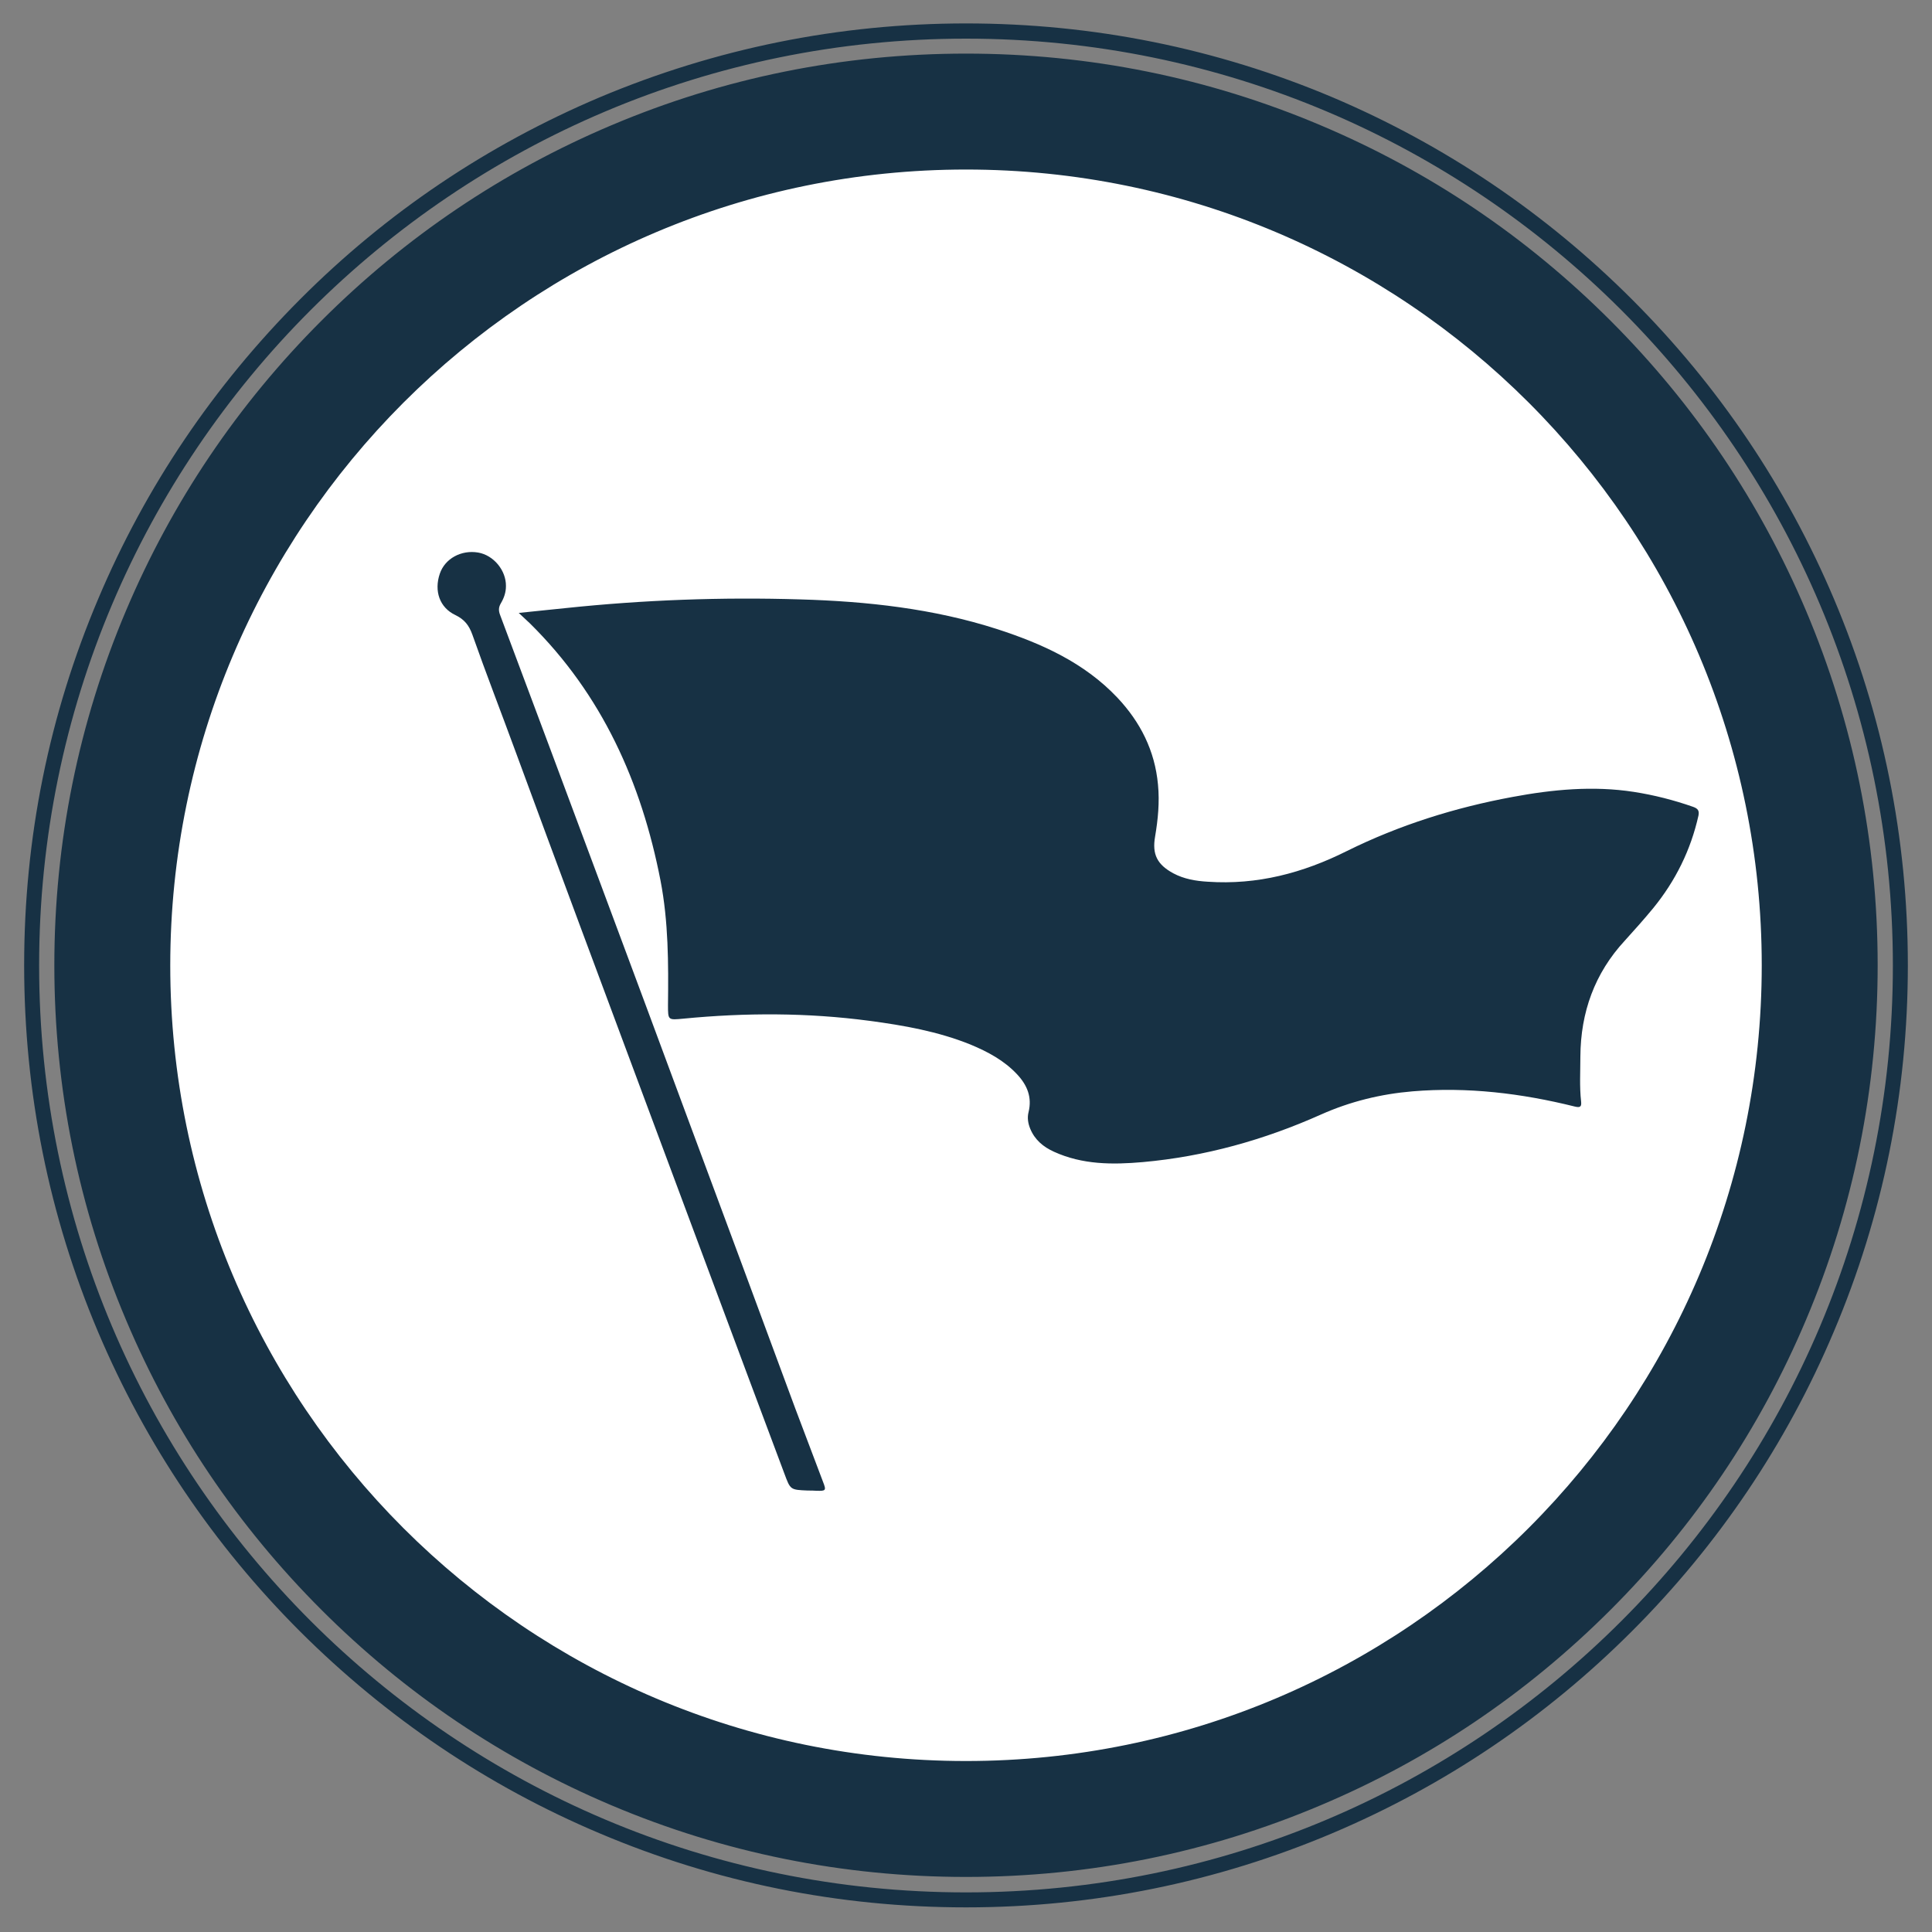
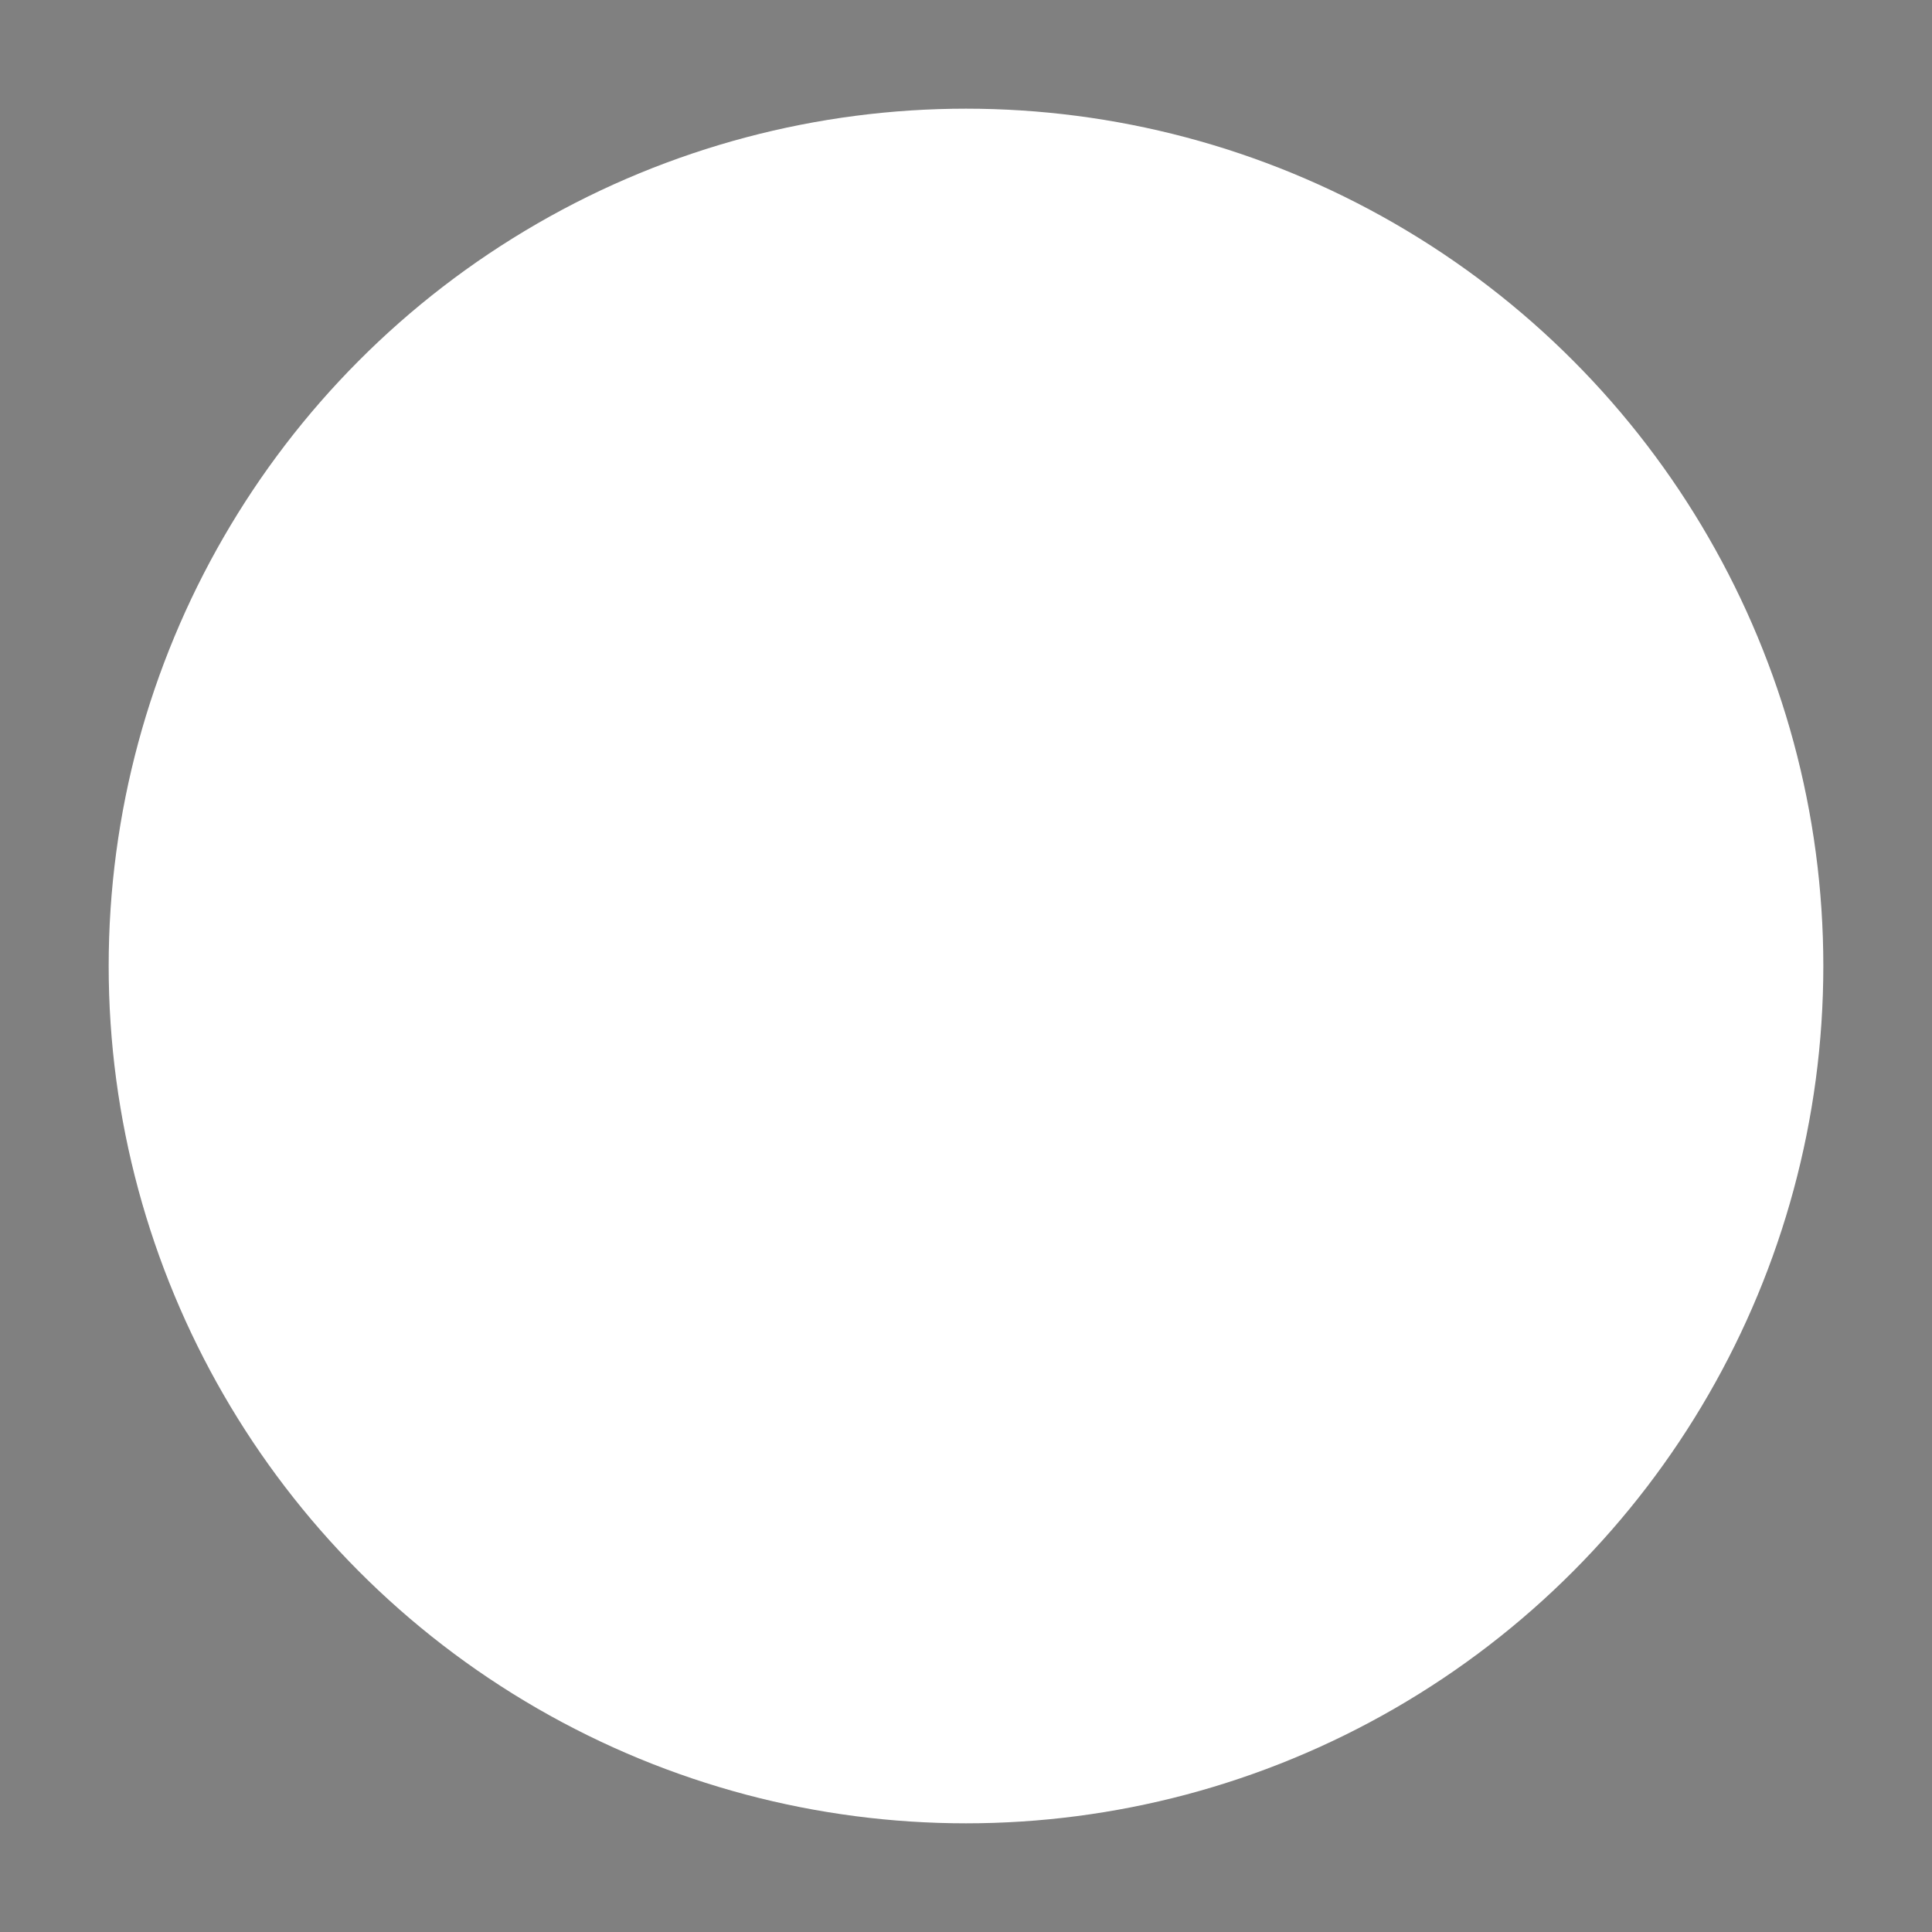
<svg xmlns="http://www.w3.org/2000/svg" version="1.1" id="a" x="0px" y="0px" viewBox="0 0 800 800" style="enable-background:new 0 0 800 800;" xml:space="preserve">
  <rect x="0" y="0" width="800" height="800" fill="#808080" stroke="none" />
  <style type="text/css">
	.st0{fill:#FFFFFF;}
	.st1{fill:#173144;}
</style>
  <g>
    <circle class="st0" cx="400" cy="400" r="355" />
-     <path class="st1" d="M400,70.2c182,0,329.5,147.5,329.5,329.5S582,729.2,400,729.2S70.5,581.7,70.5,399.8S218,70.2,400,70.2z    M16.2,399.8c0,211.9,171.8,383.8,383.8,383.8s383.8-171.8,383.8-383.8S611.9,16,400,16S16.2,187.8,16.2,399.8z M400,789.8   c-52.6,0-103.7-10.3-151.8-30.7c-46.4-19.6-88.1-47.8-124-83.6c-35.8-35.8-63.9-77.5-83.6-124C20.3,503.5,10,452.4,10,399.7   S20.3,296,40.7,247.9c19.6-46.4,47.8-88.1,83.6-124s77.5-63.9,124-83.6C296.3,20.1,347.4,9.7,400,9.7s103.7,10.3,151.8,30.6   C598.2,60,640,88.2,675.8,124c35.8,35.8,63.9,77.5,83.6,124C779.7,296,790,347.1,790,399.7s-10.3,103.7-30.7,151.8   c-19.6,46.4-47.8,88.2-83.6,124c-35.8,35.8-77.5,63.9-124,83.6C503.7,779.4,452.6,789.8,400,789.8z M400,22.2   c-51,0-100.4,10-146.9,29.7c-44.9,19-85.3,46.2-120,80.9c-34.7,34.7-61.9,75.1-80.9,120c-19.7,46.5-29.7,96-29.7,146.9   s10,100.4,29.7,146.9c19,45,46.2,85.3,80.9,120c34.7,34.7,75.1,61.9,120,80.9c46.5,19.7,96,29.7,146.9,29.7s100.4-10,146.9-29.7   c45-19,85.3-46.2,120-80.9c34.7-34.7,61.9-75,80.9-120c19.7-46.5,29.7-96,29.7-146.9s-10-100.4-29.7-146.9   c-19-44.9-46.2-85.3-80.9-120c-34.7-34.7-75-61.9-120-80.9C500.4,32.2,451,22.2,400,22.2L400,22.2z M214.8,253.8   c7-0.7,13.2-1.4,19.4-2c32.3-3.4,64.7-4.6,97.2-3.6c27.6,0.8,55.1,3.8,81.5,12.3c18.5,6,36.1,13.9,49.8,28.4   c9.5,10.1,15.5,21.9,16.8,36c0.7,7.3,0,14.4-1.2,21.5c-1.3,7.4,0.9,11.6,7.5,15.2c4.5,2.4,9.3,3.2,14.3,3.5   c20.5,1.4,39.4-3.6,57.6-12.7c21.8-10.8,44.8-18,68.6-22.4c16.6-3.1,33.4-4.7,50.2-2.1c8.4,1.3,16.6,3.4,24.6,6.2   c1.9,0.7,2.6,1.5,2.2,3.6c-3.2,14.3-9.5,27-18.7,38.3c-3.8,4.6-7.8,9.1-11.8,13.5c-12.5,13.5-18.3,29.7-18.4,48   c0,6.2-0.4,12.4,0.3,18.6c0.2,2-0.2,2.7-2.6,2.1c-22.1-5.5-44.5-8.2-67.2-6.3c-13.1,1.1-25.8,4.2-37.9,9.6   c-23.5,10.5-48.1,17.4-73.8,19.7c-12.5,1.1-25,1.1-36.8-4.3c-4.4-2-7.9-4.9-9.8-9.5c-0.9-2.2-1.3-4.5-0.7-6.9   c1.5-6.1-0.5-11.1-4.7-15.6c-5.4-5.8-12.2-9.4-19.4-12.4c-13.4-5.4-27.5-7.9-41.8-9.8c-25.6-3.4-51.3-3.4-77-0.9   c-6.4,0.6-6.4,0.7-6.4-5.6c0.2-17.3,0.2-34.5-3.1-51.6c-7.9-40.6-24.2-77-54.1-106.5C218.1,256.9,216.7,255.6,214.8,253.8   L214.8,253.8z M334.5,617.2c-7.3-0.3-7.2-0.3-9.7-7c-19.4-51.7-38.6-103.4-57.9-155.1c-17.9-48-35.8-96-53.5-144.1   c-5.9-16.1-12.1-32-17.8-48.2c-1.4-3.9-3.3-6.3-7-8.1c-6.6-3.1-8.9-10-6.5-17.1c2.1-6.3,8.9-10,15.9-8.8   c6.4,1.1,11.6,7.4,11.5,13.9c0,2.6-0.8,4.9-2.1,7.1c-1,1.7-1,3.1-0.3,4.9c14,37.3,27.9,74.6,41.8,111.9   c12.1,32.5,24.2,64.9,36.2,97.4c14.8,39.7,29.5,79.5,44.2,119.2c3.8,10.2,7.7,20.2,11.5,30.4c1.4,3.6,1.2,3.8-2.7,3.7   C337,617.2,335.8,617.2,334.5,617.2L334.5,617.2z" />
  </g>
</svg>